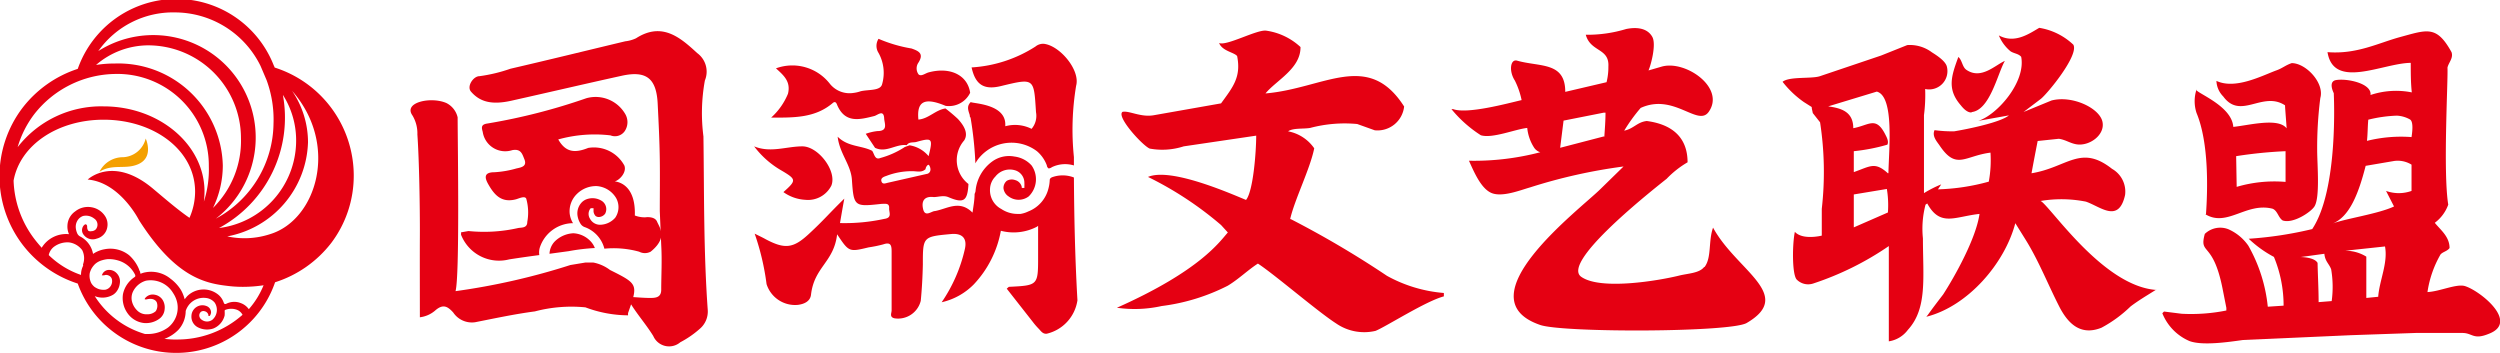
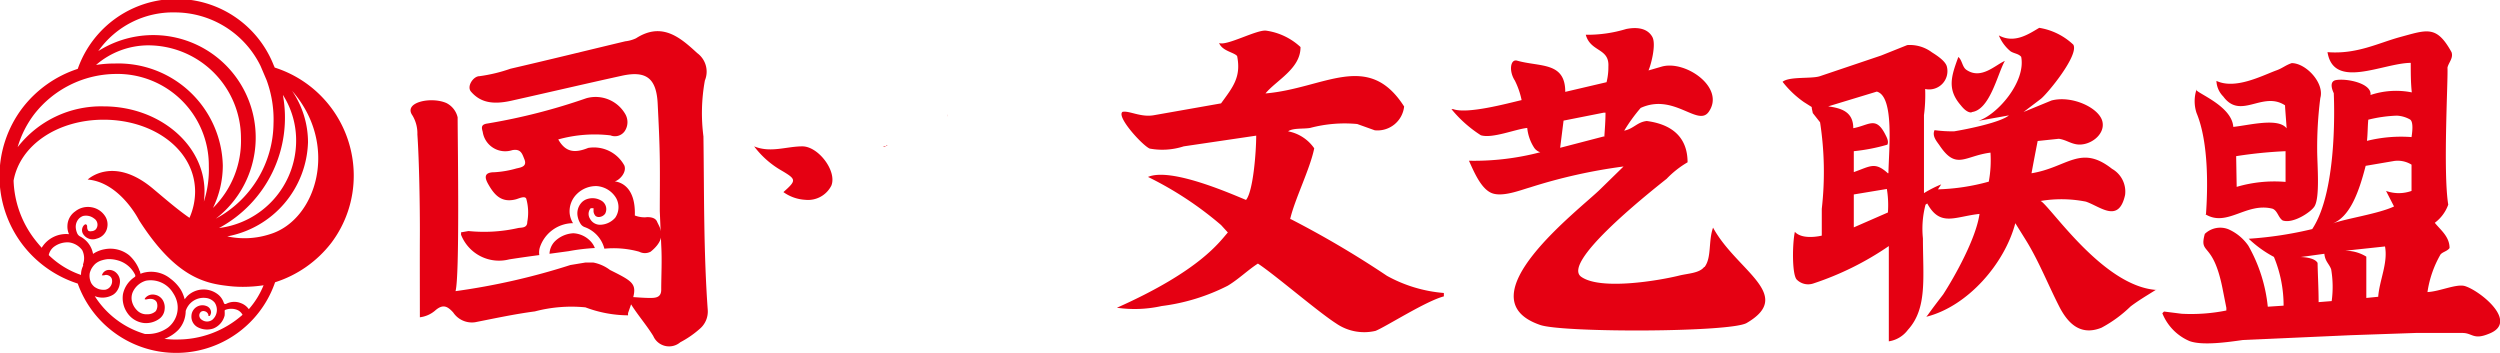
<svg xmlns="http://www.w3.org/2000/svg" id="图层_1" data-name="图层 1" viewBox="0 0 191.31 27.02">
  <defs>
    <style>.cls-1{fill:#e50012;}.cls-2{fill:#f4a000;}</style>
  </defs>
  <title>国潮文艺联盟</title>
  <path class="cls-1" d="M190.27,23.23c-.64-.19-1.94.42-2.86.46a8.11,8.11,0,0,1,1-2.88c.19-.21.51-.24.69-.49,0-.88-.7-1.39-1.13-1.93A3,3,0,0,0,189,17c-.41-2.5,0-9.69-.06-10.48.08-.39.47-.73.31-1.19v0c-1.15-2.08-1.87-1.71-3.95-1.15-1.65.45-3.31,1.33-5.54,1.15.47,2.9,4.23.84,6.37.82,0,.75,0,1.51.08,2.26a6.17,6.17,0,0,0-3.16.2c.12-.89-1.81-1.29-2.65-1.14-.62.12-.16,1-.16,1,0,.15.38,7.35-1.65,10.4a28.77,28.77,0,0,1-4.86.74v0A8.7,8.7,0,0,0,175.66,21a9.72,9.72,0,0,1,.74,3.73l-1.21.08a11.84,11.84,0,0,0-1.49-4.67,3.64,3.64,0,0,0-1.53-1.26,1.7,1.7,0,0,0-1.8.36c-.45,1.66.61.48,1.35,4.14l.3,1.52v.2a13.59,13.59,0,0,1-3.42.25l-1.35-.17-.13.13a3.88,3.88,0,0,0,2.08,2.13c1,.37,3,.07,4.08-.08l8.28-.37,4.94-.17,3.59,0c.76,0,.83.55,2,.07C194.47,26,191.41,23.57,190.27,23.23Zm-10.19,1.15-1,.08c0-1-.06-2-.08-3-.18-.33-.81-.44-1.3-.45v0l1.82-.25c.05.58.37.77.52,1.19A8,8,0,0,1,180.08,24.38Zm3.56-.33-.91.09c0-1.06,0-2.11,0-3.16a3,3,0,0,0-1.65-.45v0l3.08-.33C184.4,21.46,183.73,22.8,183.64,24.05Zm2.55-8.1a2.89,2.89,0,0,1-1.95,0v0l.61,1.19c-1.21.57-3.73.93-4.71,1.31,1.31-.51,2-2.31,2.54-4.42l2.17-.37a2,2,0,0,1,1.34.28Zm0-4.12a10.77,10.77,0,0,0-3.41.29c.06-.55.05-1.07.1-1.62a10.37,10.37,0,0,1,2.19-.31,2.28,2.28,0,0,1,1,.29C186.36,10.65,186.24,11.51,186.19,11.83Zm-28.3,4.94-.09-.05a9.62,9.62,0,0,1,3.47.05c1.12.38,2.51,1.69,3-.51a2,2,0,0,0-1-2c-2.41-1.9-3.41-.11-6.16.34.15-.83.31-1.65.47-2.47l1.62-.17c.54.08.83.33,1.33.42,1,.18,2.26-.73,2-1.76s-2.32-2-3.89-1.59l-2.14.88,1.32-1c.5-.39,2.94-3.35,2.49-4.15a4.93,4.93,0,0,0-2.61-1.29c-.8.47-1.89,1.23-3.09.58l0,0a3.09,3.09,0,0,0,.9,1.22c.29.18.6.17.81.42.37,1.92-1.84,4.45-3.29,4.9v0l2.35-.42c-.65.54-3.16,1.05-4.19,1.22a10.17,10.17,0,0,1-1.5-.09c-.21.46.18.87.39,1.18,1.28,1.9,1.91.79,3.89.54a9.06,9.06,0,0,1-.13,2.22,16.18,16.18,0,0,1-3.89.59l.25-.38v0a8.5,8.5,0,0,0-1.32.67V14.59c0-1.48,0-3,0-4.44a11.86,11.86,0,0,0,.09-2,1.4,1.4,0,0,0,1.66-1.72c-.11-.43-.8-.87-1.15-1.09a2.81,2.81,0,0,0-1.88-.55l-2,.8-4.71,1.59c-.66.2-2.32,0-2.83.42a7.5,7.5,0,0,0,1.63,1.55l.6.38c0,.15.06.31.08.46l.56.71a25,25,0,0,1,.13,6.62c0,.69,0,1.37,0,2.05,0,0-1.46.37-2.06-.29-.19.88-.23,3.19.13,3.64a1.23,1.23,0,0,0,1.29.31,22.83,22.83,0,0,0,5.77-2.86v7.29l0,0a2.23,2.23,0,0,0,1.46-.88c1.5-1.64,1.15-4,1.15-7A7.2,7.2,0,0,1,149,17l.13-.09c1,1.82,2.11,1,4,.8-.26,1.86-1.87,4.75-2.78,6.16-.39.51-.77,1-1.16,1.55l-.13.16c3.18-.8,6-4.08,6.81-7.16h0l.81,1.3c1,1.61,1.73,3.49,2.61,5.19.54,1,1.46,2.2,3.17,1.51a9.84,9.84,0,0,0,2.23-1.63c.62-.47,1.24-.83,1.92-1.26h.09v0C162.75,23.29,158.9,17.62,157.89,16.77Zm-11.77.83-2.61,1.14,0-2.52,2.53-.42A7.63,7.63,0,0,1,146.12,17.6Zm0-3c-1-.91-1.35-.53-2.61-.09V12.91a14.28,14.28,0,0,0,2.57-.5c.14-.28-.11-.67-.17-.8-.72-1.4-1.24-.68-2.44-.46,0-1.24-.88-1.53-1.92-1.67l3.72-1.13C146.63,8.71,146.19,12.82,146.16,14.59Zm-14.07,7.18c-.37.47-1.23.48-1.91.65-1.49.37-6,1.15-7.49.09s4.75-6.08,6.54-7.5a7.3,7.3,0,0,1,1.6-1.26c0-1.49-.73-2.84-3.12-3.16-.74.08-1,.59-1.73.74a12.81,12.81,0,0,1,1.26-1.74c2.54-1.16,4.37,1.46,5.2.31,1.32-1.85-1.78-4-3.6-3.47l-1,.29c.19-.43.61-2,.29-2.57s-1-.8-2-.6A10.22,10.22,0,0,1,123,4c.37,1.34,1.81,1,1.73,2.43a4.77,4.77,0,0,1-.14,1.2l-3.16.74h0c0-2.32-1.93-1.89-3.69-2.39-.51-.14-.64.8-.17,1.52A6.12,6.12,0,0,1,118.09,9c-1.08.25-4.15,1.09-5.24.69l-.13,0a9.55,9.55,0,0,0,2.25,2c.88.27,2.62-.46,3.55-.56a3.4,3.4,0,0,0,.54,1.53.88.88,0,0,0,.46.33,20,20,0,0,1-5.46.65c.37.81.91,2.13,1.73,2.47s2.21-.22,2.95-.43a41,41,0,0,1,7.15-1.6l-1.77,1.73c-1.54,1.53-10.61,8.35-4.6,10.4,1.75.6,14.75.57,15.82-.17,3.65-2.15-.82-4-2.6-7.28C132.37,19.79,132.64,21.06,132.09,21.77Zm-7.67-10-3.34.87.26-2.08,3.08-.61h.13C124.51,10.59,124.46,11.2,124.42,11.8Zm-24,6.32c.34-1.49,1.53-3.85,1.84-5.41a3.13,3.13,0,0,0-2-1.3c.37-.27,1.17-.17,1.69-.26a10.28,10.28,0,0,1,3.6-.3l1.34.48a2.05,2.05,0,0,0,2.25-1.82c-2.76-4.32-6.12-1.38-10.61-1,.82-1,2.7-1.9,2.68-3.55a4.86,4.86,0,0,0-2.6-1.25c-.66-.14-3.07,1.2-3.63.94.24.62,1.15.71,1.38,1C96.64,7.24,96,8,95.09,9.25l-5.16.91c-1,.17-1.88-.37-2.38-.26-.5.36,1.54,2.59,2.08,2.81a5.32,5.32,0,0,0,2.6-.17l5.55-.82c0,1.23-.23,4.27-.78,4.92-1.17-.48-5.76-2.51-7.5-1.76a26.52,26.52,0,0,1,5.59,3.68l.52.57c-.62.69-2.09,2.91-8.49,5.76a9.54,9.54,0,0,0,3.42-.13,15.34,15.34,0,0,0,5.07-1.56c.83-.5,1.51-1.18,2.3-1.69,1.35.89,4.59,3.69,6,4.59a3.78,3.78,0,0,0,3,.56c.8-.32,3.85-2.28,5.23-2.64v-.26a10.78,10.78,0,0,1-4.35-1.31A74.08,74.08,0,0,0,100.45,18.12Zm52.11-8.18C153.92,9.81,154.5,7,155.07,6V6c-.74.32-1.8,1.44-2.92.7-.35-.22-.33-.74-.64-1-.54,1.47-.88,2.47.19,3.7C151.85,9.59,152.2,10,152.56,9.94Zm17.9,7.8c1.68,1.05,3.13-.92,5.16-.41.39.15.44.68.78.9.79.27,2.15-.63,2.43-1.07.44-.69.21-3.2.21-4.3a29.55,29.55,0,0,1,.24-4c.33-1.15-1.1-2.67-2.19-2.67-.52.18-.69.39-1.21.57-1.14.43-3.12,1.46-4.55.79a1.78,1.78,0,0,0,.52,1.19c1.34,1.83,3-.45,4.73.68,0,.21.12,1.58.12,1.76-.64-.84-2.89-.23-4.08-.11-.1-1.5-2.44-2.44-2.81-2.79V8.18a2.87,2.87,0,0,0,0,1.81C170.7,12.3,170.59,15.93,170.46,17.74Zm2.38-4.43a33.82,33.82,0,0,1,3.78-.38v2.35a10.2,10.2,0,0,0-3.74.38h0Z" transform="translate(-1.65 -1.34)" />
  <path class="cls-1" d="M48.33,22a3.08,3.08,0,0,0-1.28-.57h-.6l-1.15.19a51.81,51.81,0,0,1-8.79,2c.32-1.2.17-10.83.16-13.3a1.64,1.64,0,0,0-.85-1.09c-1.16-.52-3.33-.07-2.61.94a2.66,2.66,0,0,1,.38,1.46c.14,2,.2,5.71.19,7.69s0,4.18,0,6.3A2.2,2.2,0,0,0,35,25.06c.57-.47.91-.27,1.33.19A1.72,1.72,0,0,0,38,26c1.52-.3,3-.62,4.58-.83a11,11,0,0,1,3.87-.31,9.37,9.37,0,0,0,3.26.61v-.17C50.49,23.09,50.49,23.08,48.33,22Z" transform="translate(-1.65 -1.34)" />
  <path class="cls-1" d="M69.44,12.52l-.14,0a.46.46,0,0,1-.07.07h0l.36-.13h-.11Z" transform="translate(-1.65 -1.34)" />
  <path class="cls-1" d="M74.17,10.27a1.8,1.8,0,0,0,0-.19A1.05,1.05,0,0,0,74.17,10.27Z" transform="translate(-1.65 -1.34)" />
  <path class="cls-1" d="M69.44,12.52l.07,0h-.1v0h0l-.06.05Z" transform="translate(-1.65 -1.34)" />
  <path class="cls-1" d="M61.49,14.41c1.11.66,1.11.74.11,1.63a3.16,3.16,0,0,0,1.67.59,2,2,0,0,0,2-1.09c.44-1.11-1-3-2.22-3s-2.43.52-3.69,0A6.93,6.93,0,0,0,61.49,14.41Z" transform="translate(-1.65 -1.34)" />
  <path class="cls-1" d="M69.38,12.49h0l0,0h0Z" transform="translate(-1.65 -1.34)" />
  <path class="cls-1" d="M69.4,12.51v0h0Z" transform="translate(-1.65 -1.34)" />
  <path class="cls-1" d="M55.48,11.78a13.92,13.92,0,0,1,.11-4.28A1.76,1.76,0,0,0,55,5.4C53.69,4.19,52.3,3,50.32,4.27a2.61,2.61,0,0,1-.82.23c-2.93.7-5.85,1.42-8.79,2.1a12,12,0,0,1-2.37.57c-.48,0-1,.8-.64,1.19.72.83,1.67,1,3.07.69,2.82-.63,5.63-1.29,8.45-1.91,1.9-.42,2.67.2,2.76,2.16.07,1.4.14,2.8.16,4.2s0,2.62,0,4l.11,2.6c.07,1.2,0,2.31,0,3.41,0,.6-.43.63-.84.63-.57,0-1.14-.06-1.71-.09v.17c.55,1,1.34,1.86,1.94,2.83a1.32,1.32,0,0,0,2.07.48,7.4,7.4,0,0,0,1.56-1.09,1.73,1.73,0,0,0,.54-1.38C55.49,20.64,55.54,16.21,55.48,11.78Z" transform="translate(-1.65 -1.34)" />
  <path class="cls-1" d="M46.85,19.81a1.94,1.94,0,0,0-1.32-.62h0a2.17,2.17,0,0,0-1.44.64,1.45,1.45,0,0,0-.39.93l1.47-.2h0a15.48,15.48,0,0,1,2-.24A1.56,1.56,0,0,0,46.85,19.81Z" transform="translate(-1.65 -1.34)" />
  <path class="cls-1" d="M51.93,18.3c-.18-.44-.9-.33-.9-.33a2.06,2.06,0,0,1-.8-.14c.07-2.23-1.13-2.56-1.54-2.61.33-.07.94-.67.74-1.21a2.65,2.65,0,0,0-2.77-1.35c-1,.4-1.72.36-2.29-.65a10.36,10.36,0,0,1,4-.31.91.91,0,0,0,1.09-.33,1.23,1.23,0,0,0,.05-1.28,2.62,2.62,0,0,0-3-1.23,46,46,0,0,1-7.55,1.93c-.52.07-.46.32-.37.64a1.74,1.74,0,0,0,2.26,1.4c.68-.13.77.32.93.7.22.55-.25.62-.61.7a7.59,7.59,0,0,1-1.68.29c-.85,0-.74.45-.48.91.46.81,1,1.46,2.13,1.16.24-.07.67-.28.78-.05A3.93,3.93,0,0,1,42,18.32c0,.49-.44.42-.7.47a11.83,11.83,0,0,1-3.8.23l-.57.1a1.1,1.1,0,0,1,0,.18,3.12,3.12,0,0,0,3.68,1.89q1.15-.18,2.31-.33a1.3,1.3,0,0,1,.05-.61,2.7,2.7,0,0,1,2.44-1.83h.09l0,0a1.78,1.78,0,0,1-.26-.79,1.85,1.85,0,0,1,.56-1.45,2.08,2.08,0,0,1,1.51-.6h0a1.88,1.88,0,0,1,1.49.92A1.43,1.43,0,0,1,48.73,18a1.58,1.58,0,0,1-1.16.54h0a.87.87,0,0,1-.77-.46.68.68,0,0,1,0-.74.23.23,0,0,1,.07-.07s0,0,.06,0H47l.07,0,0,.13,0,.13a.6.6,0,0,0,.16.34.41.41,0,0,0,.32.07.62.62,0,0,0,.41-.25.75.75,0,0,0-.3-1,1.32,1.32,0,0,0-1.13-.1,1,1,0,0,0-.45.34,1.22,1.22,0,0,0-.22,1,1.6,1.6,0,0,0,.22.54.62.62,0,0,0,.29.24,2.38,2.38,0,0,1,1.53,1.66,7.36,7.36,0,0,1,2.66.23.94.94,0,0,0,.88,0l.12-.1C52.73,19.48,52.12,18.75,51.93,18.3Z" transform="translate(-1.65 -1.34)" />
-   <path class="cls-1" d="M78.58,11v-.14c0-1.59-2.51-1.59-2.64-1.71-.34.32-.19.65-.08,1,0,.07,0,.13.06.19a27.59,27.59,0,0,1,.37,3.5,2.8,2.8,0,0,1,.43-.58A3.23,3.23,0,0,1,81,12.91,2.61,2.61,0,0,1,81.76,14c0,.1.09.21.14.23a.51.51,0,0,0,.25-.1A2.34,2.34,0,0,1,83.83,14c0-.21,0-.42,0-.64A20.55,20.55,0,0,1,84,7.9c.33-1.2-1.26-3.09-2.49-3.21a.93.93,0,0,0-.62.21A10.17,10.17,0,0,1,76,6.5c.29,1.32.94,1.74,2.23,1.43,2.6-.63,2.53-.62,2.7,2a1.53,1.53,0,0,1-.34,1.27A2.83,2.83,0,0,0,78.58,11Z" transform="translate(-1.65 -1.34)" />
-   <path class="cls-1" d="M83.8,14.91a2.39,2.39,0,0,0-1.66,0c-.11.06-.15.11-.16.2a2.81,2.81,0,0,1-.09.62,2.53,2.53,0,0,1-1.55,1.79h0a2.1,2.1,0,0,1-.6.19h-.25a2.24,2.24,0,0,1-1.22-.38,1.62,1.62,0,0,1-.86-1.53,1.42,1.42,0,0,1,.41-.95,1.4,1.4,0,0,1,1.59-.45,1,1,0,0,1,.63.95,2.17,2.17,0,0,1,0,.25l0,.12-.2,0,0-.07a.7.7,0,0,0-.51-.53.75.75,0,0,0-.64.06.71.71,0,0,0-.25.56.86.86,0,0,0,.39.63,1.28,1.28,0,0,0,1.54,0A1.83,1.83,0,0,0,80.59,14a2.11,2.11,0,0,0-1.31-.68,2.19,2.19,0,0,0-1.69.37,3.14,3.14,0,0,0-1.29,2.29.93.93,0,0,1-.07.2c0,.46-.09.94-.16,1.43-1-1-1.93-.29-2.87-.12-.27,0-.76.5-.91-.15s.12-1,.81-.92c.37,0,.72-.15,1.11,0,1.19.51,1.48.31,1.55-1a2.3,2.3,0,0,1-.33-3.33c.36-.56-.05-1.18-.47-1.64A12,12,0,0,0,74,9.64c-.76.11-1.29.79-2.07.85-.14-1.41.48-1.72,2.08-1.05a1.8,1.8,0,0,0,1.88-1c-.2-1.37-1.55-2-3.18-1.56-.26.07-.57.34-.77.15a.78.78,0,0,1,0-.91c.43-.69,0-.88-.54-1.07a10.85,10.85,0,0,1-2.52-.74,1,1,0,0,0,0,1.08,3.13,3.13,0,0,1,.27,2.4c-.14.51-1,.39-1.63.53a2.59,2.59,0,0,1-.55.13,1.93,1.93,0,0,1-1.84-.73,3.64,3.64,0,0,0-4.1-1.15c.58.53,1.15,1,.92,1.94a5,5,0,0,1-1.29,1.83c1.7,0,3.35.05,4.72-1.12.19-.16.28,0,.34.17.61,1.4,1.71,1.11,2.83.83.25-.06.71-.52.76.15,0,.37.35,1-.51,1a3.89,3.89,0,0,0-.9.21l.71,1.07c.85.42,1.61-.32,2.43-.2l0,0h0c.17-.28.5-.18.74-.25,1.22-.34,1.27-.28.93,1.09a2.37,2.37,0,0,0-1.46-.83l-.36.13h0a6.58,6.58,0,0,1-1.87.84c-.43.18-.46-.32-.63-.55-.83-.42-1.85-.29-2.64-1.08.15,1.29,1,2.12,1.09,3.27.14,2.1.19,2.1,2.28,1.87.3,0,.61-.08.57.37,0,.3.24.7-.37.78a14.23,14.23,0,0,1-3.39.32c.11-.64.21-1.23.33-1.87-1.2,1.17-1.55,1.63-2.72,2.71s-1.81,1.19-3.31.39c-.21-.12-.43-.22-.83-.42a19.15,19.15,0,0,1,.91,3.86,2.29,2.29,0,0,0,2.4,1.59c.47-.06.93-.26,1-.76.24-2.15,1.75-2.49,2-4.64.91,1.36.91,1.36,2.41,1a9.64,9.64,0,0,0,1.12-.23c.58-.2.64.08.64.55,0,1.5,0,3,0,4.5,0,.21-.19.52.23.61a1.79,1.79,0,0,0,2-1.34c.09-.92.14-1.85.16-2.77,0-2.14,0-2.14,2.16-2.34.87-.08,1.25.34,1.05,1.17a11.79,11.79,0,0,1-1.77,4.05,5,5,0,0,0,2.46-1.37,8.07,8.07,0,0,0,2.07-4.1A3.86,3.86,0,0,0,81,18.69l.09-.07c0,.78,0,1.57,0,2.36,0,2.2,0,2.2-2.24,2.31,0,0-.08.07-.16.14l2,2.55a5.37,5.37,0,0,0,.44.51c.17.17.3.41.61.39a3.09,3.09,0,0,0,2.36-2.56c-.18-3.13-.25-6.26-.27-9.39Zm-14.23.42c-.19.05-.4.13-.47-.12s.17-.34.38-.41a5.4,5.4,0,0,1,2-.36c.34,0,.7.13,1-.16,0-.15.18-.4.26-.31s.25.49-.09.66Z" transform="translate(-1.65 -1.34)" />
  <path class="cls-1" d="M43.69,3.49" transform="translate(-1.65 -1.34)" />
  <path class="cls-1" d="M43.69,28.07" transform="translate(-1.65 -1.34)" />
  <path class="cls-1" d="M22.67,6.51a1.11,1.11,0,0,0-.07-.16,8,8,0,0,0-15,.26,8.76,8.76,0,0,0-4.24,3,8.65,8.65,0,0,0,0,10.43,8.64,8.64,0,0,0,4.24,3,8,8,0,0,0,15.1-.1A8.8,8.8,0,0,0,27,19.93a8.53,8.53,0,0,0,1.72-5.18A8.68,8.68,0,0,0,22.67,6.51Zm-.36,12.75a6.28,6.28,0,0,1-3.27.17,7.56,7.56,0,0,0,6.18-7.21A7,7,0,0,0,24,8.29C27.63,12.42,25.88,18.18,22.31,19.26Zm1-10.64a6.47,6.47,0,0,1,1,3.6,6.74,6.74,0,0,1-5.9,6.57A9.59,9.59,0,0,0,23.3,8.62ZM15.05,2.29a7.31,7.31,0,0,1,6.54,4.1l.46,1.08a8.74,8.74,0,0,1,.53,3.34,8.37,8.37,0,0,1-4.41,7.26,7.84,7.84,0,0,0-9-12.82A7,7,0,0,1,15.05,2.29Zm2.88,15A7.47,7.47,0,0,0,18.7,14a8,8,0,0,0-8.24-7.8A9.32,9.32,0,0,0,9,6.31,6.13,6.13,0,0,1,13,4.81a7.11,7.11,0,0,1,7.09,7.1A7.21,7.21,0,0,1,17.93,17.27ZM4.27,10.08A8,8,0,0,1,10.42,7a7,7,0,0,1,7.21,7.05,8,8,0,0,1-.38,2.72A6.33,6.33,0,0,0,17.3,16c0-3.59-3.46-6.52-7.72-6.52A8.09,8.09,0,0,0,3,12.6,7.75,7.75,0,0,1,4.27,10.08Zm0,9.53a7.79,7.79,0,0,1-1.58-4.45c.5-2.74,3.4-4.66,6.89-4.66,3.85,0,7,2.33,7,5.51a5,5,0,0,1-.43,2c-.9-.62-1.8-1.4-2.79-2.23-3.06-2.57-5-.7-5-.7,2.48.21,3.93,3.11,3.93,3.11C15,22.43,17.2,23,19,23.21a9.19,9.19,0,0,0,1.24.08,10.61,10.61,0,0,0,1.58-.12A6.43,6.43,0,0,1,20.69,25a1.28,1.28,0,0,0-.6-.46,1.35,1.35,0,0,0-1.15.06h0a.26.26,0,0,1-.11,0s0,0-.06-.1a1.35,1.35,0,0,0-.44-.63,1.79,1.79,0,0,0-2.37.15l-.18.22a2.79,2.79,0,0,0-.29-.72,3.14,3.14,0,0,0-.79-.85h0a2.33,2.33,0,0,0-1.93-.49,1.58,1.58,0,0,0-.31.09l-.08,0h0a0,0,0,0,0,0,0l0-.07s0-.08-.05-.13a2,2,0,0,0-.11-.28,3,3,0,0,0-.69-.92,2.31,2.31,0,0,0-1.86-.46h0a2.27,2.27,0,0,0-.9.36,1.86,1.86,0,0,0-1-1.34.5.5,0,0,1-.2-.21,1.34,1.34,0,0,1-.12-.44.91.91,0,0,1,.27-.74A.88.88,0,0,1,8,17.87a1,1,0,0,1,.85.19.56.56,0,0,1,.14.82.47.47,0,0,1-.34.15A.32.32,0,0,1,8.41,19a.43.43,0,0,1-.09-.26c0-.07,0-.17-.06-.21a.1.1,0,0,0-.13,0l-.06.05a.56.56,0,0,0-.1.59.86.86,0,0,0,1.08.43,1.08,1.08,0,0,0,.81-.87,1.16,1.16,0,0,0-.21-.91,1.53,1.53,0,0,0-1-.62,1.56,1.56,0,0,0-1.25.32,1.38,1.38,0,0,0-.59,1.09,1.44,1.44,0,0,0,.12.65h0A2.19,2.19,0,0,0,4.84,20.3C4.65,20.08,4.46,19.86,4.27,19.61Zm3.74,2,0,.07a1.51,1.51,0,0,0-.16.7,6.58,6.58,0,0,1-2.47-1.52,1.09,1.09,0,0,1,.38-.62,1.73,1.73,0,0,1,1.18-.35,1.5,1.5,0,0,1,1,.59A1.38,1.38,0,0,1,8,21.58ZM8.9,24a1.59,1.59,0,0,0,1.41-.11,1,1,0,0,0,.28-.27,1.28,1.28,0,0,0,.23-.6.9.9,0,0,0-.28-.81A.78.78,0,0,0,9.91,22a.57.57,0,0,0-.42.3l-.05.11h.12l.06,0a.4.4,0,0,1,.31,0,.43.43,0,0,1,.28.28.69.69,0,0,1-.18.65.63.63,0,0,1-.32.17,1.24,1.24,0,0,1-.51-.05,1.53,1.53,0,0,1-.31-.16,1.08,1.08,0,0,1-.26-.3,1.26,1.26,0,0,1-.11-.77,1.73,1.73,0,0,1,.13-.33,1.7,1.7,0,0,1,.26-.34,1.32,1.32,0,0,1,.54-.3,2.23,2.23,0,0,1,.45-.09,2.39,2.39,0,0,1,.78.1A2.09,2.09,0,0,1,12,22.39a.14.14,0,0,1,0,.06l0,.05s0,0-.06.05l0,0a2.06,2.06,0,0,0-.88,1.3,2,2,0,0,0,.35,1.46,1.77,1.77,0,0,0,1.27.75,1.73,1.73,0,0,0,1.22-.37,1,1,0,0,0,.35-.7,1.08,1.08,0,0,0-.07-.53.89.89,0,0,0-.71-.57.74.74,0,0,0-.74.3l0,.06.05,0s0,0,.09,0c.39-.1.65,0,.77.21a.76.76,0,0,1-.07.69.93.93,0,0,1-.66.24,1,1,0,0,1-.8-.33,1.43,1.43,0,0,1-.35-.61,1.14,1.14,0,0,1,.06-.78,1.59,1.59,0,0,1,1-.85,2,2,0,0,1,2.08.95,2.08,2.08,0,0,1,.32.78,1.93,1.93,0,0,1-.72,1.86,2.64,2.64,0,0,1-1.55.49l-.2,0A6.83,6.83,0,0,1,8.9,24Zm5.31,3.28a2.89,2.89,0,0,0,1.1-.71,2.16,2.16,0,0,0,.55-1.43,1.43,1.43,0,0,1,1.53-1,1,1,0,0,1,.69.36,1,1,0,0,1-.18,1.31.68.68,0,0,1-.81,0,.41.41,0,0,1-.19-.31.36.36,0,0,1,.12-.29.31.31,0,0,1,.3-.05.38.38,0,0,1,.28.29v.07l.07,0c.08,0,.13-.23.13-.25a.52.52,0,0,0-.35-.51.84.84,0,0,0-1.15.75.91.91,0,0,0,.48.87,1.52,1.52,0,0,0,1.19.1,1.44,1.44,0,0,0,.87-1,2.27,2.27,0,0,0,0-.35s0-.06.06-.08a1.27,1.27,0,0,1,.89,0,.82.82,0,0,1,.42.38,7.51,7.51,0,0,1-5.1,1.89C14.85,27.33,14.53,27.3,14.21,27.27Z" transform="translate(-1.65 -1.34)" />
-   <path class="cls-2" d="M12.8,11.94a1.87,1.87,0,0,1-1.72,1.43,2,2,0,0,0-1.82,1.12c1-.65,2-.14,3-.6C13.45,13.34,12.8,11.94,12.8,11.94Z" transform="translate(-1.65 -1.34)" />
</svg>